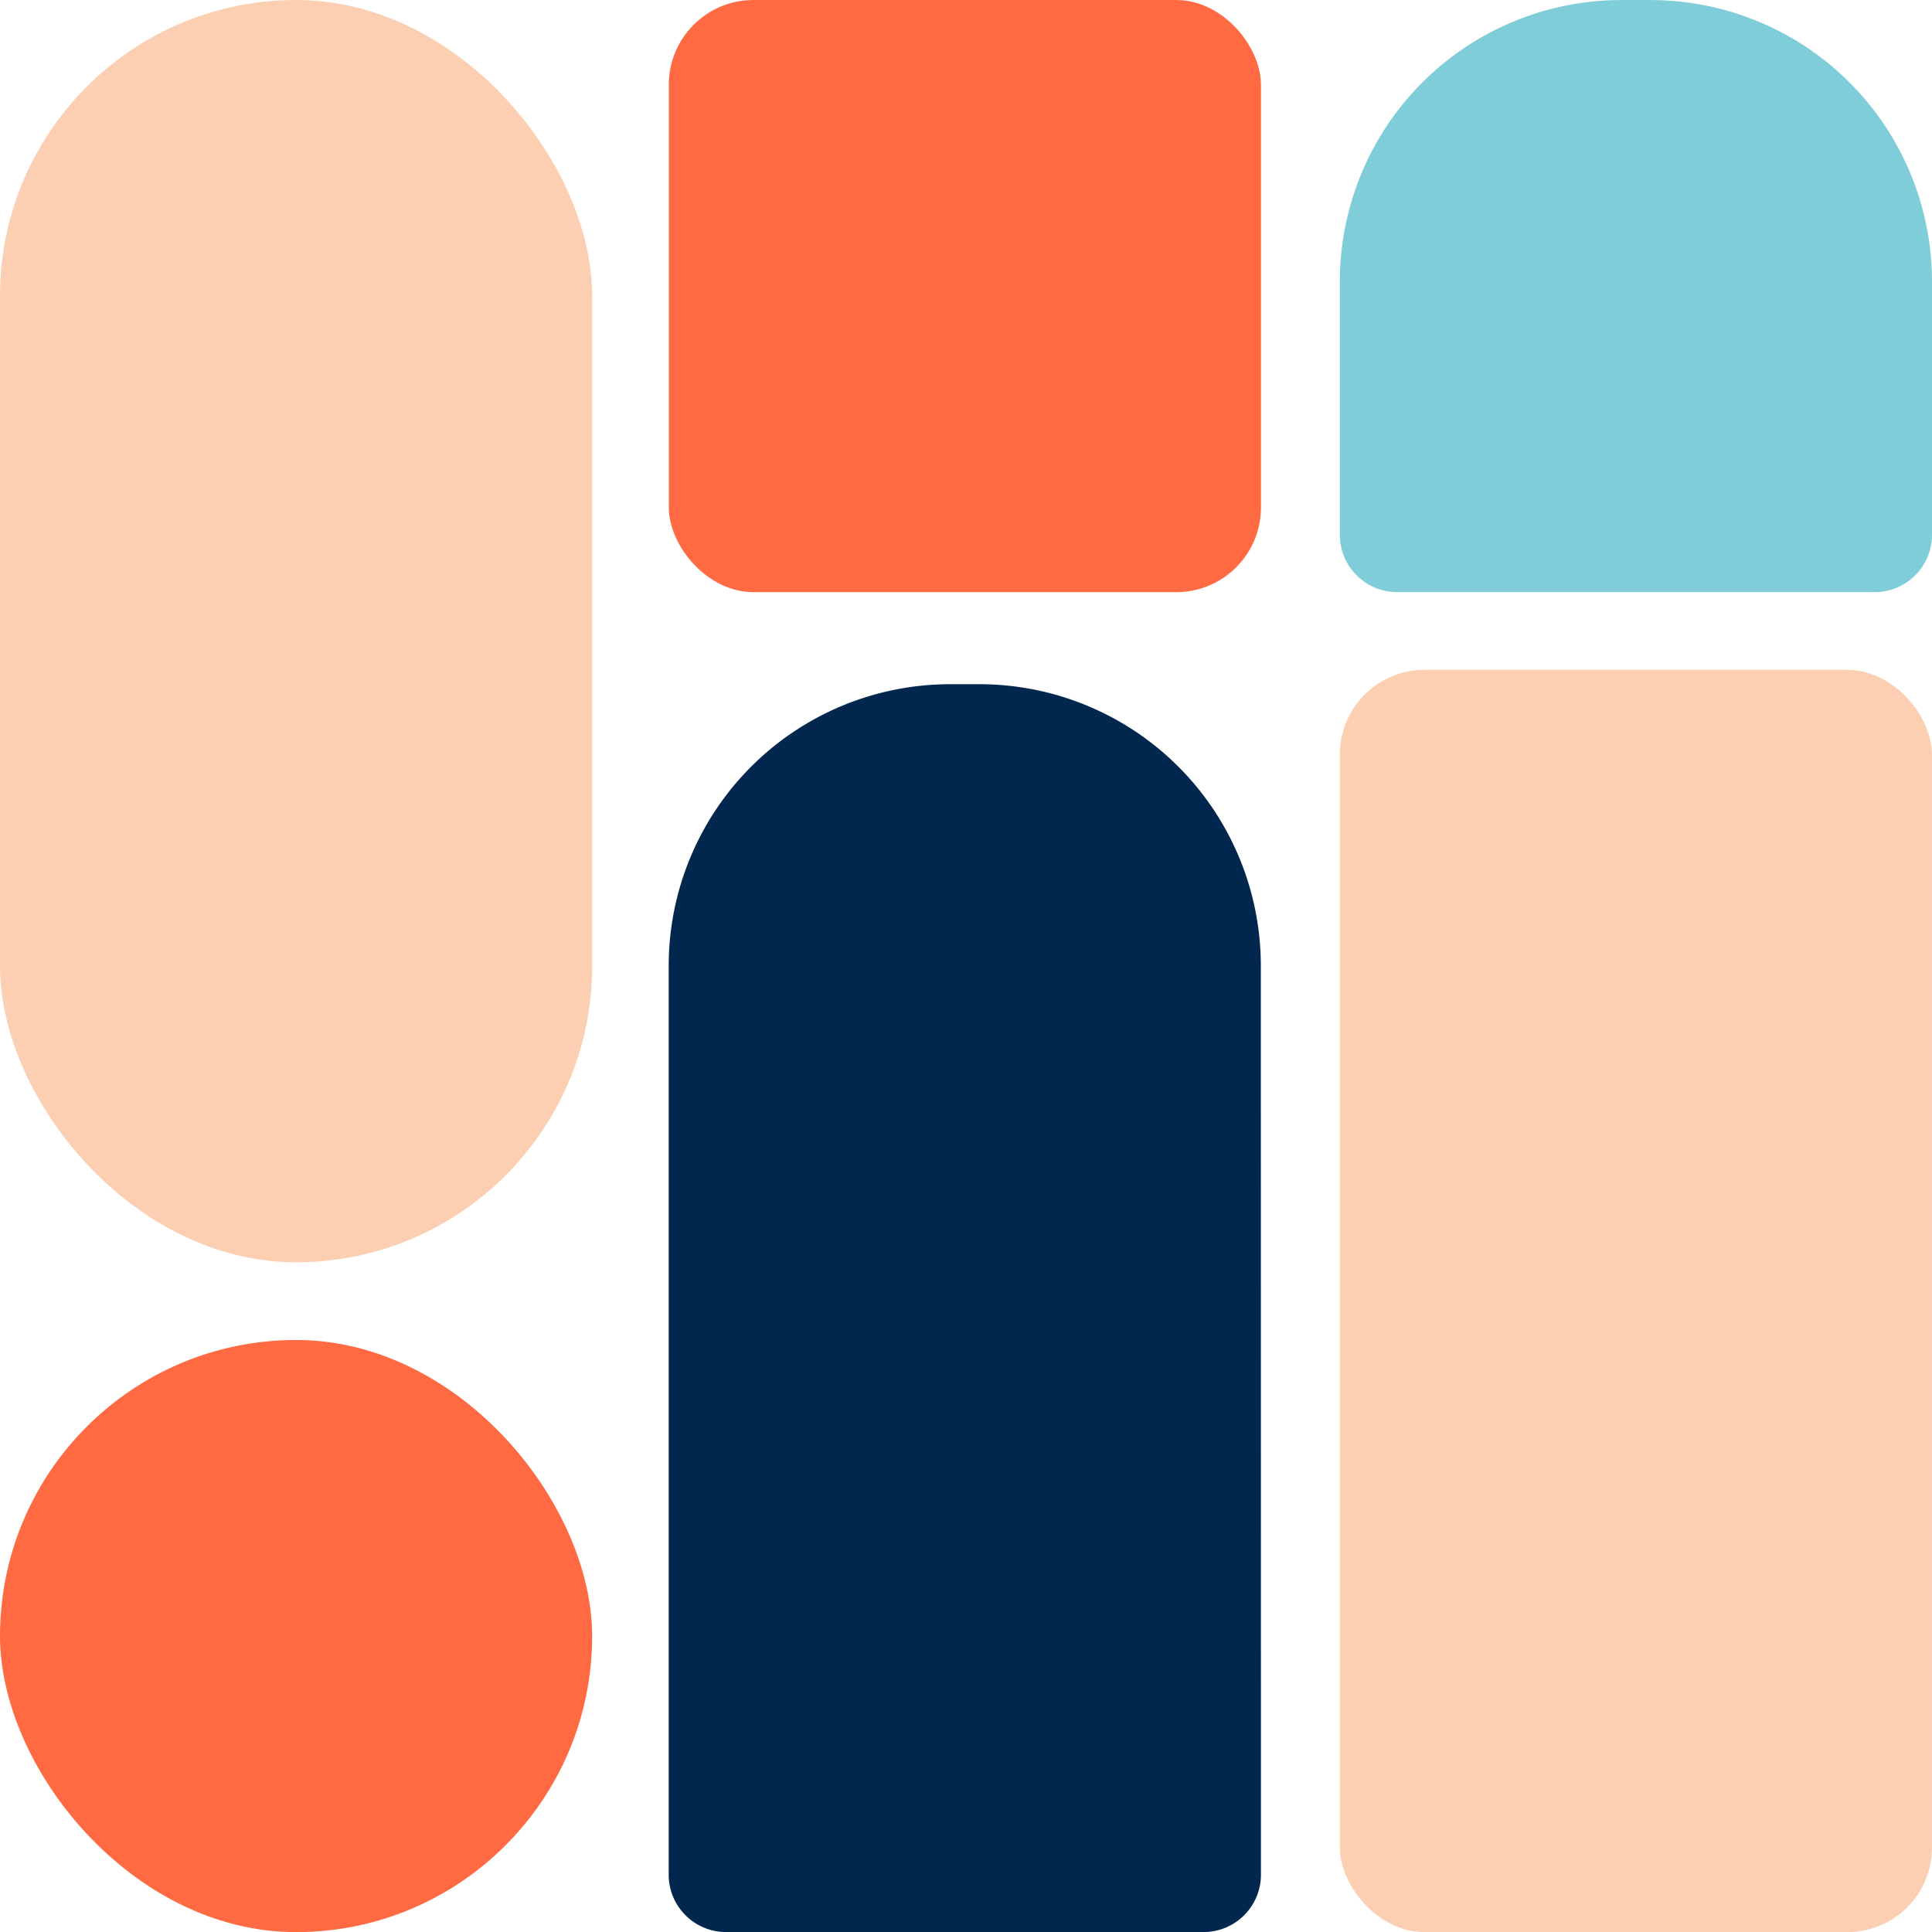
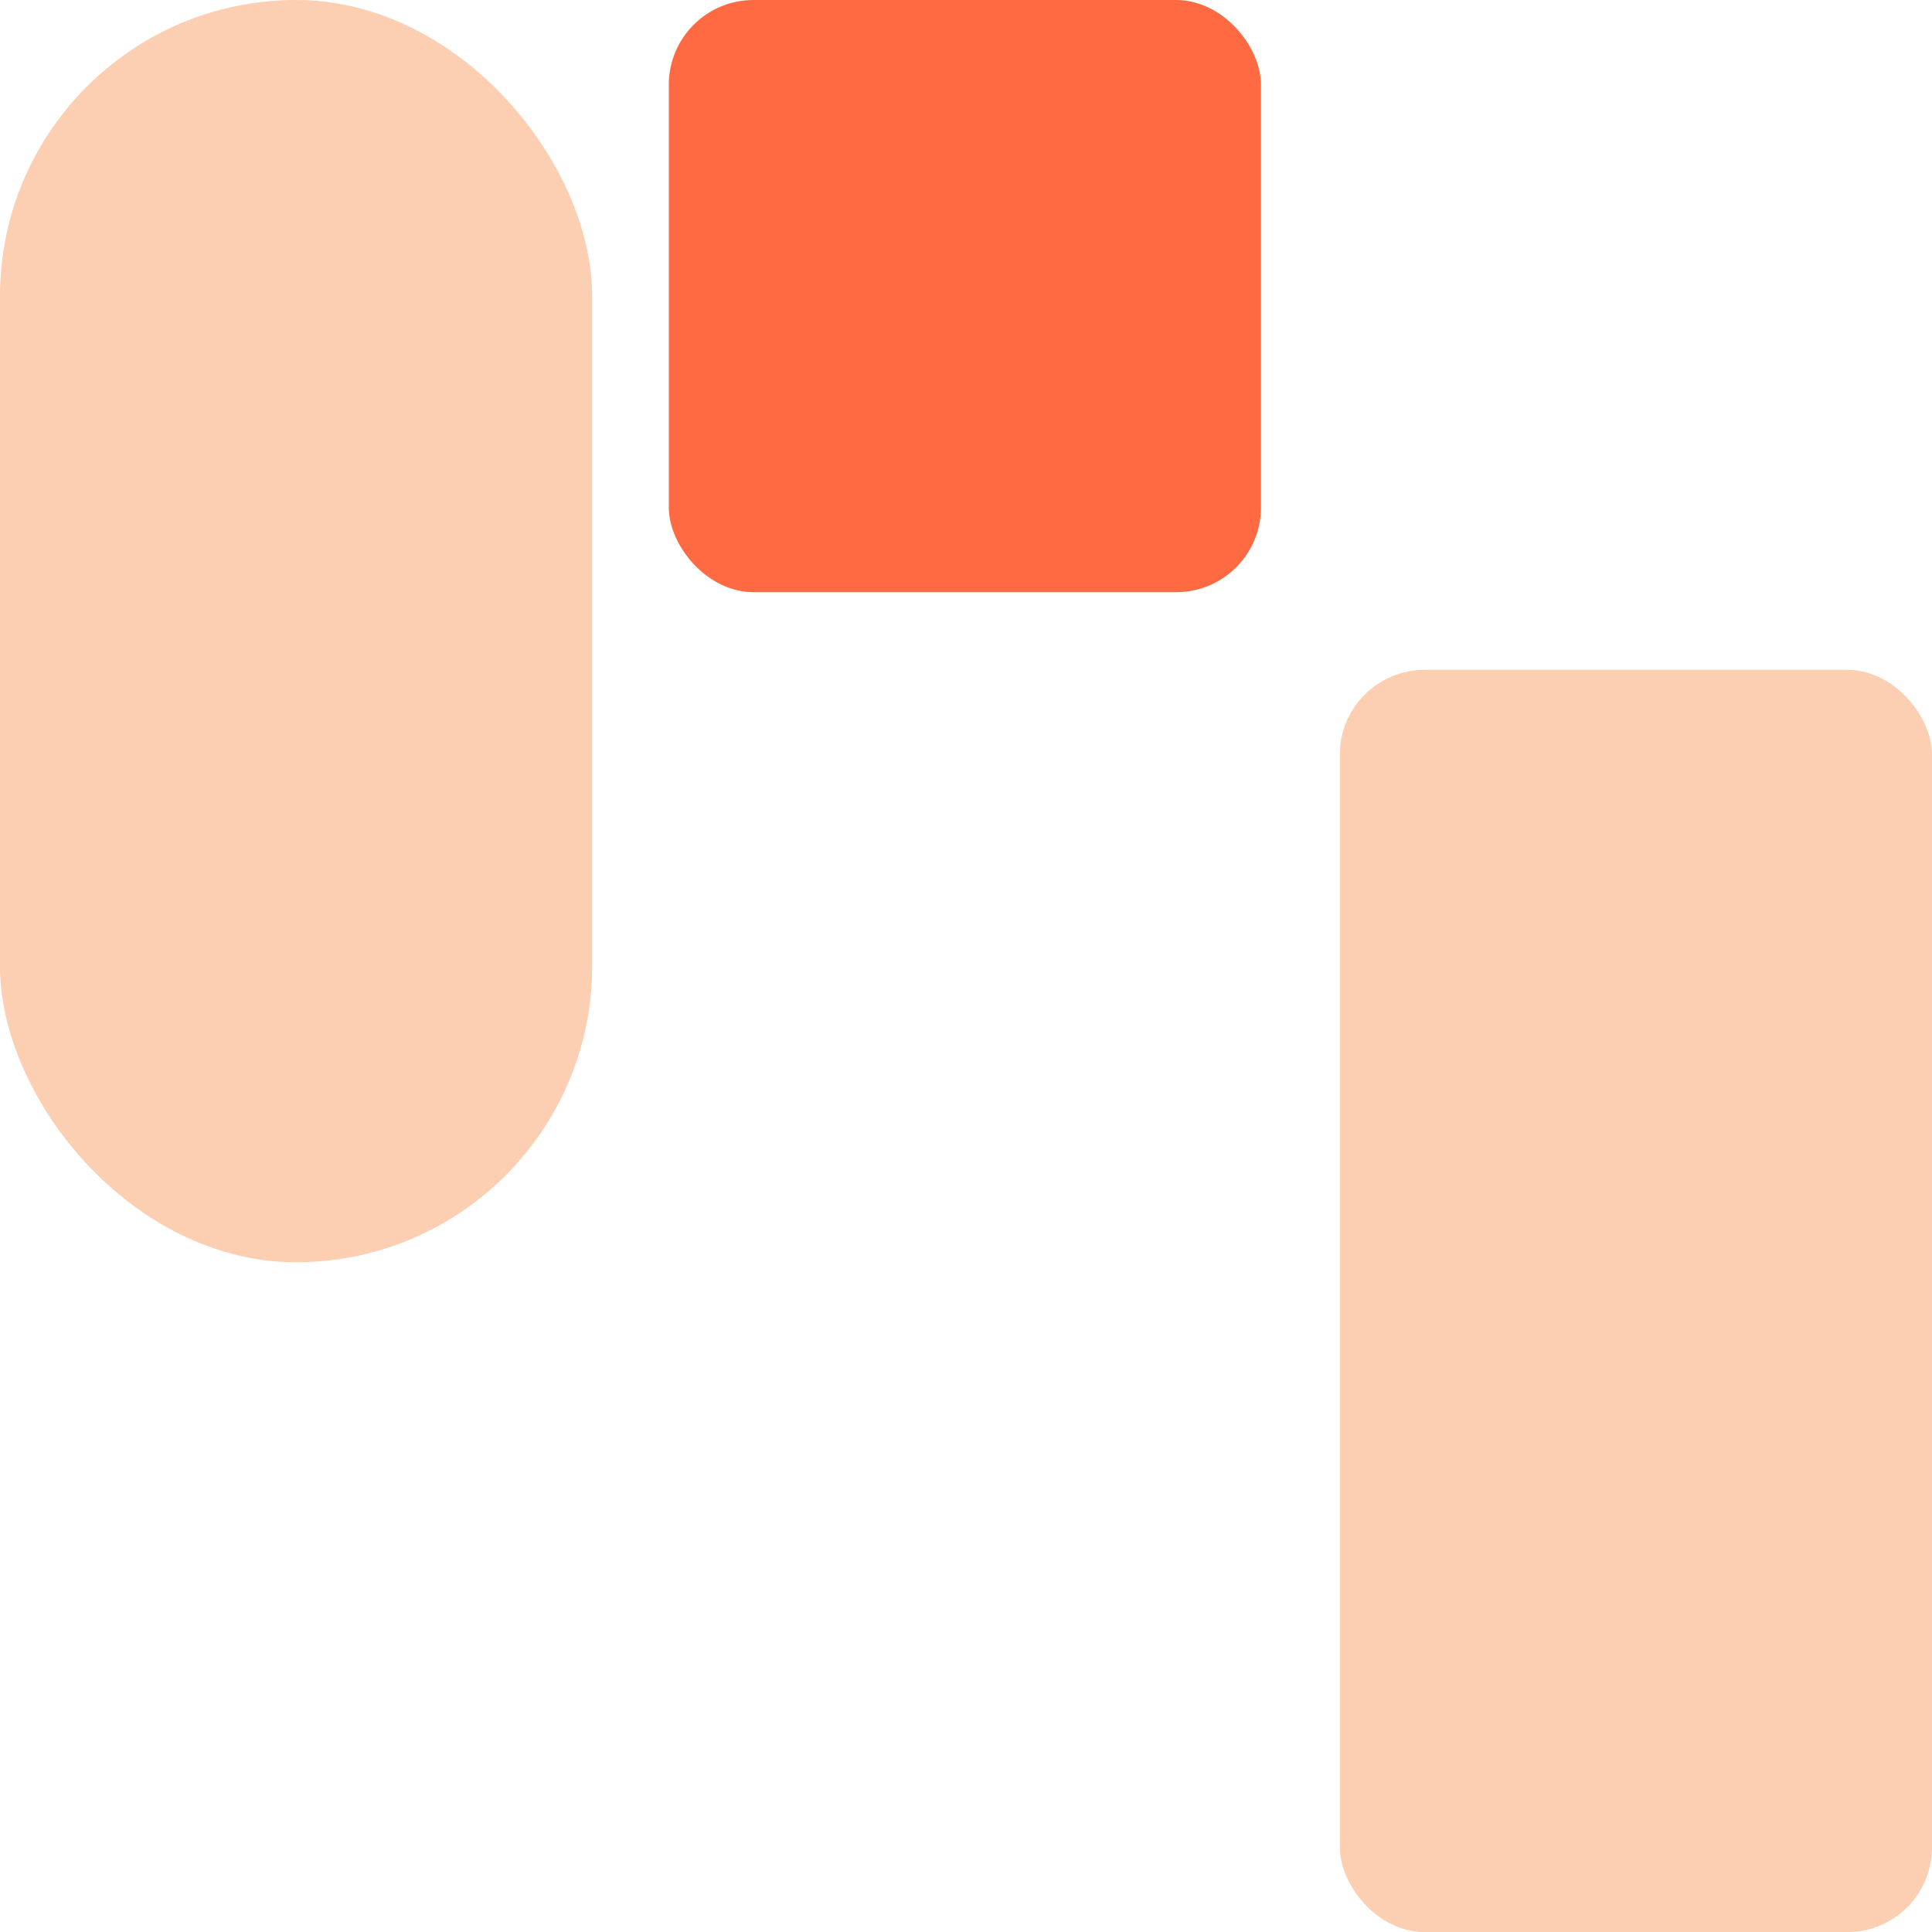
<svg xmlns="http://www.w3.org/2000/svg" width="472.666" height="472.7" viewBox="0 0 472.666 472.7">
  <g id="Grupo_16061" data-name="Grupo 16061" transform="translate(-903.23 -3280)">
-     <rect id="_818180b7299d4c017ed3c9ca5880ddc7" data-name="818180b7299d4c017ed3c9ca5880ddc7" width="144.872" height="144.872" rx="72.436" transform="translate(903.23 3607.827)" fill="#ff6a43" />
-     <path id="_94bc92b92c2463a29077468c4c20af00" data-name="94bc92b92c2463a29077468c4c20af00" d="M820.322,320.861a14.031,14.031,0,0,1-13.991,13.991H689.441a14.032,14.032,0,0,1-13.991-13.991V258.874A68.874,68.874,0,0,1,744.324,190h7.124a68.874,68.874,0,0,1,68.874,68.874Z" transform="translate(555.574 3090.013)" fill="#80cdda" />
-     <path id="aaac0dafe0d1c06783d0b480c6dddcb3" d="M577.172,729.191a14.031,14.031,0,0,1-13.991,13.977H446.271a14.031,14.031,0,0,1-13.991-13.991V506.754a68.874,68.874,0,0,1,68.874-68.874h7.117a68.874,68.874,0,0,1,68.874,68.874Z" transform="translate(634.547 3009.511)" fill="#01274e" />
    <rect id="d0342e9ae318b6f93d9272feceef5516" width="144.872" height="308.813" rx="20.72" transform="translate(1231.023 3443.88)" fill="#fcceb2" />
    <rect id="ce7b09d38ddab21cbf67cc0e1ef53825" width="144.872" height="308.813" rx="72.436" transform="translate(903.23 3280)" fill="#fcceb2" />
    <rect id="_5f9a9e29424ded966f980c17dca4ae98" data-name="5f9a9e29424ded966f980c17dca4ae98" width="144.872" height="144.872" rx="20.72" transform="translate(1066.854 3280)" fill="#ff6a43" />
  </g>
</svg>